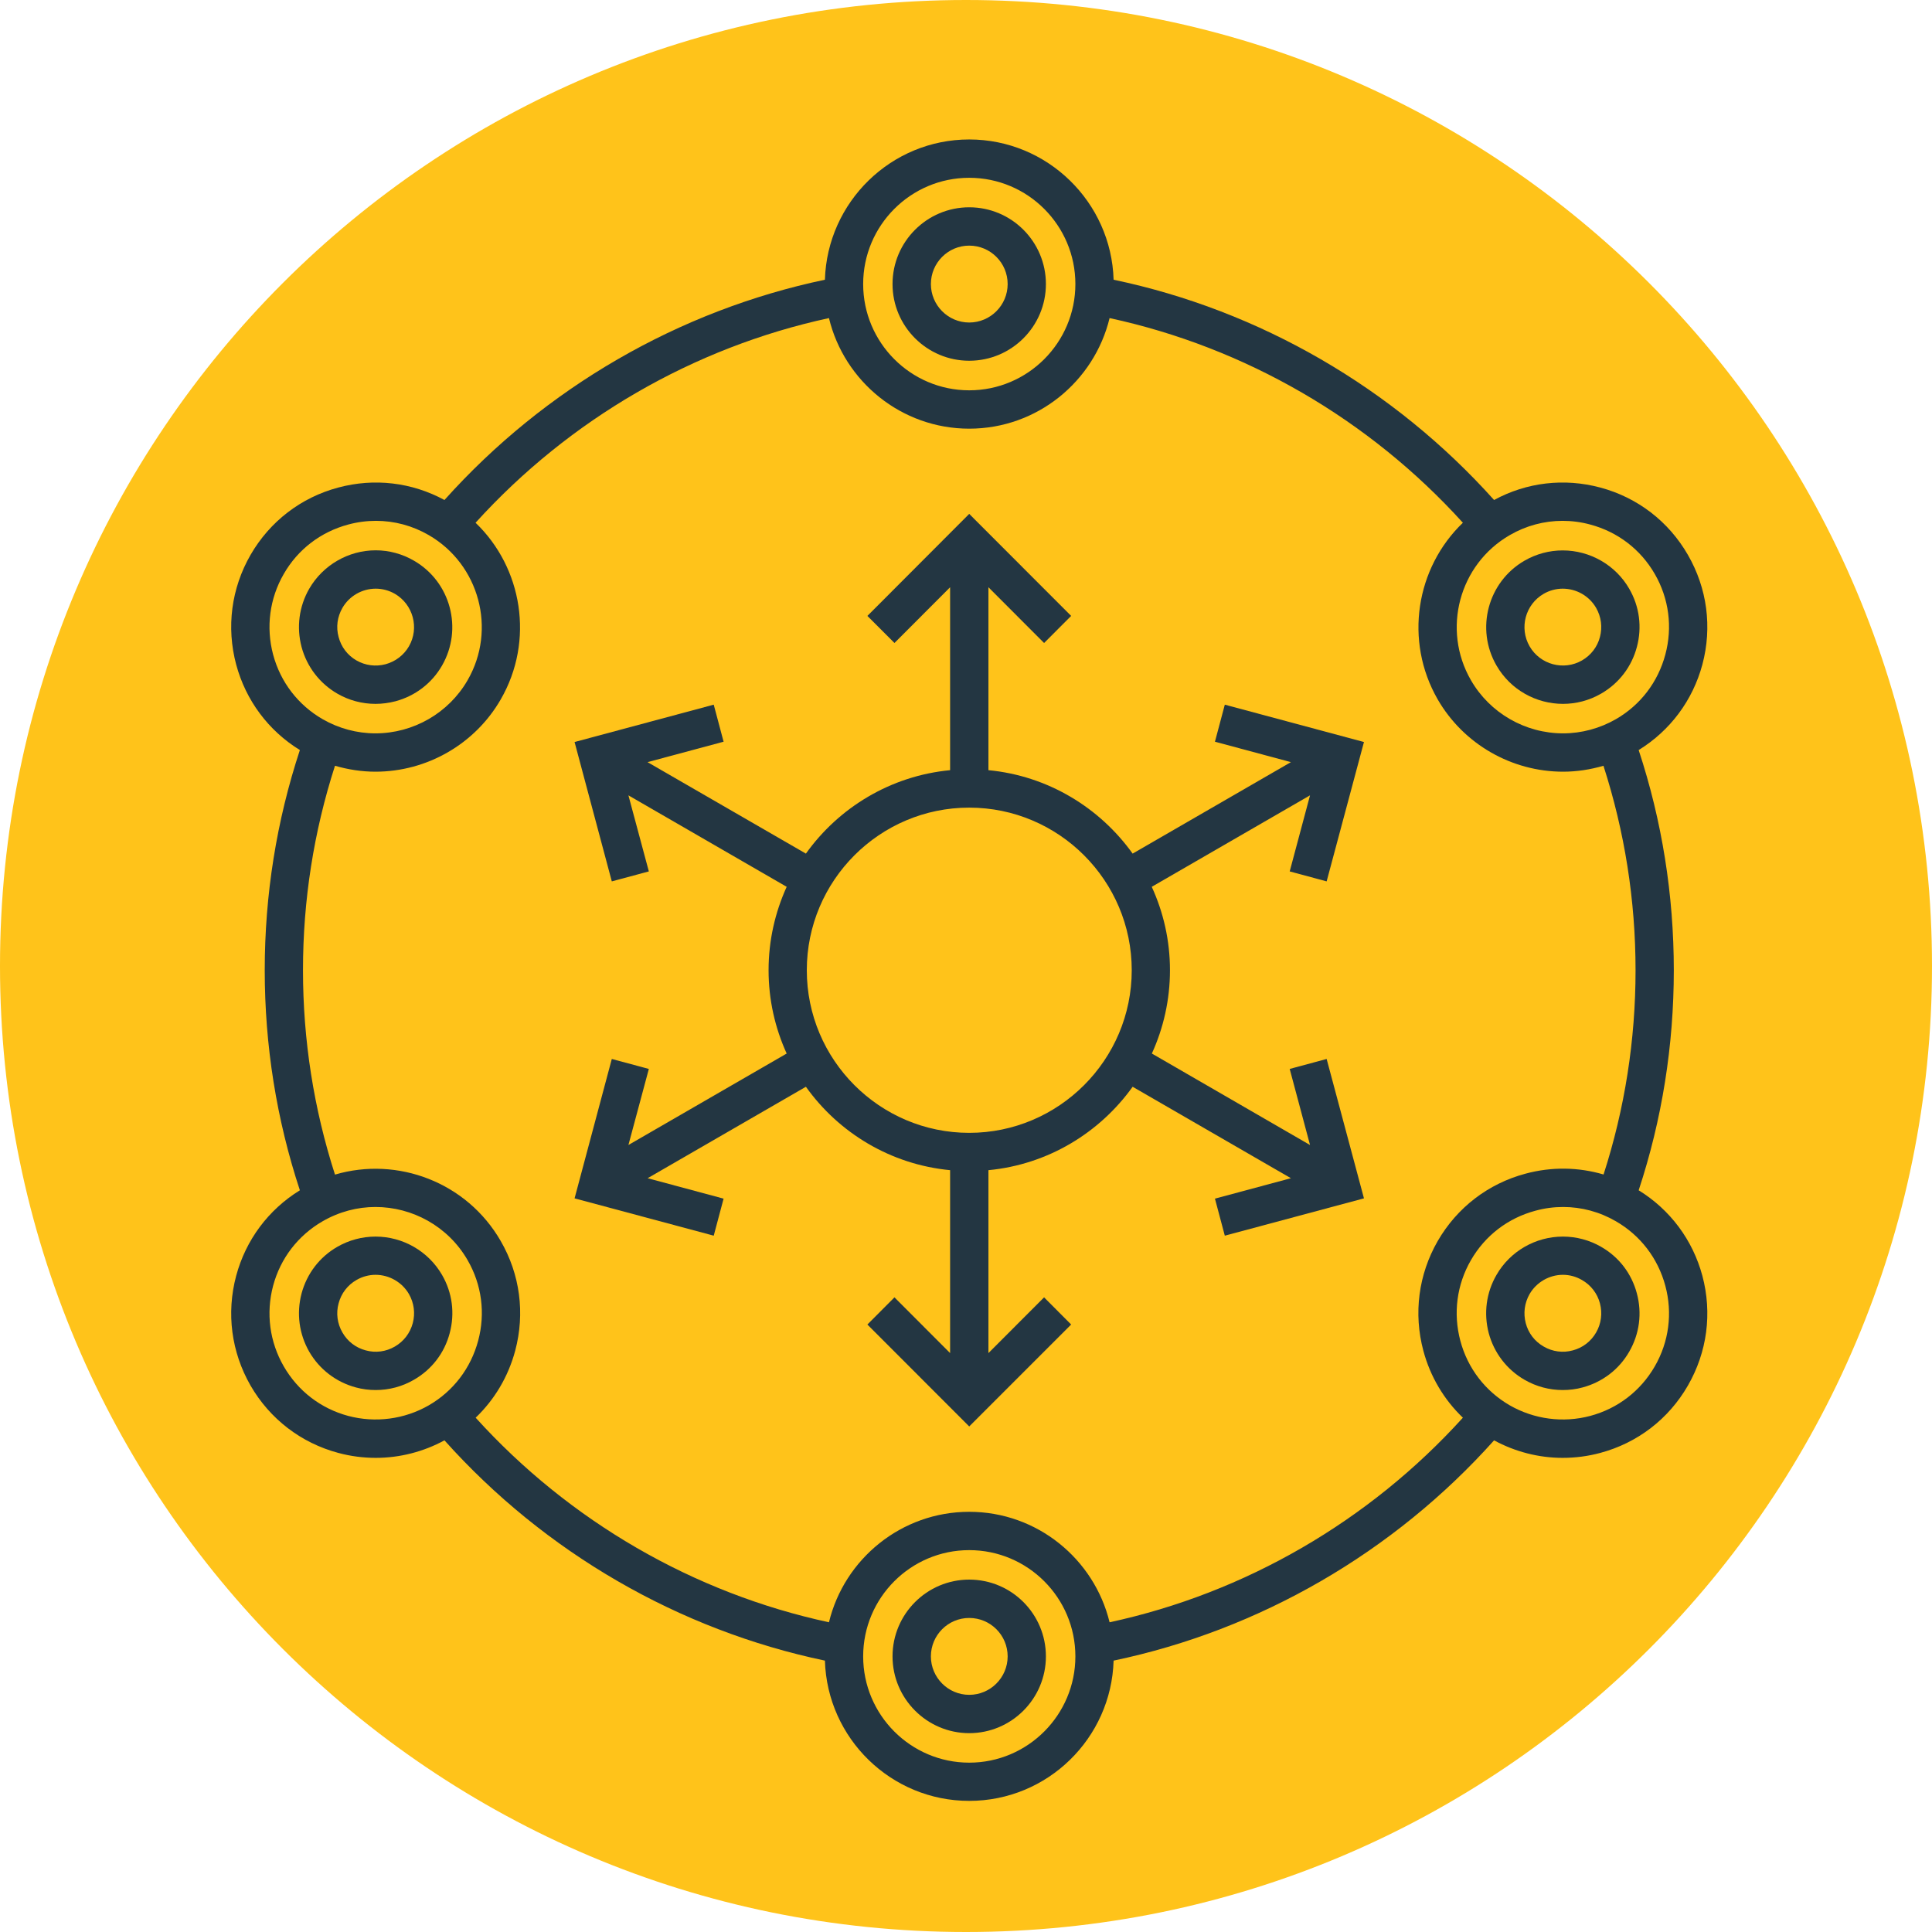
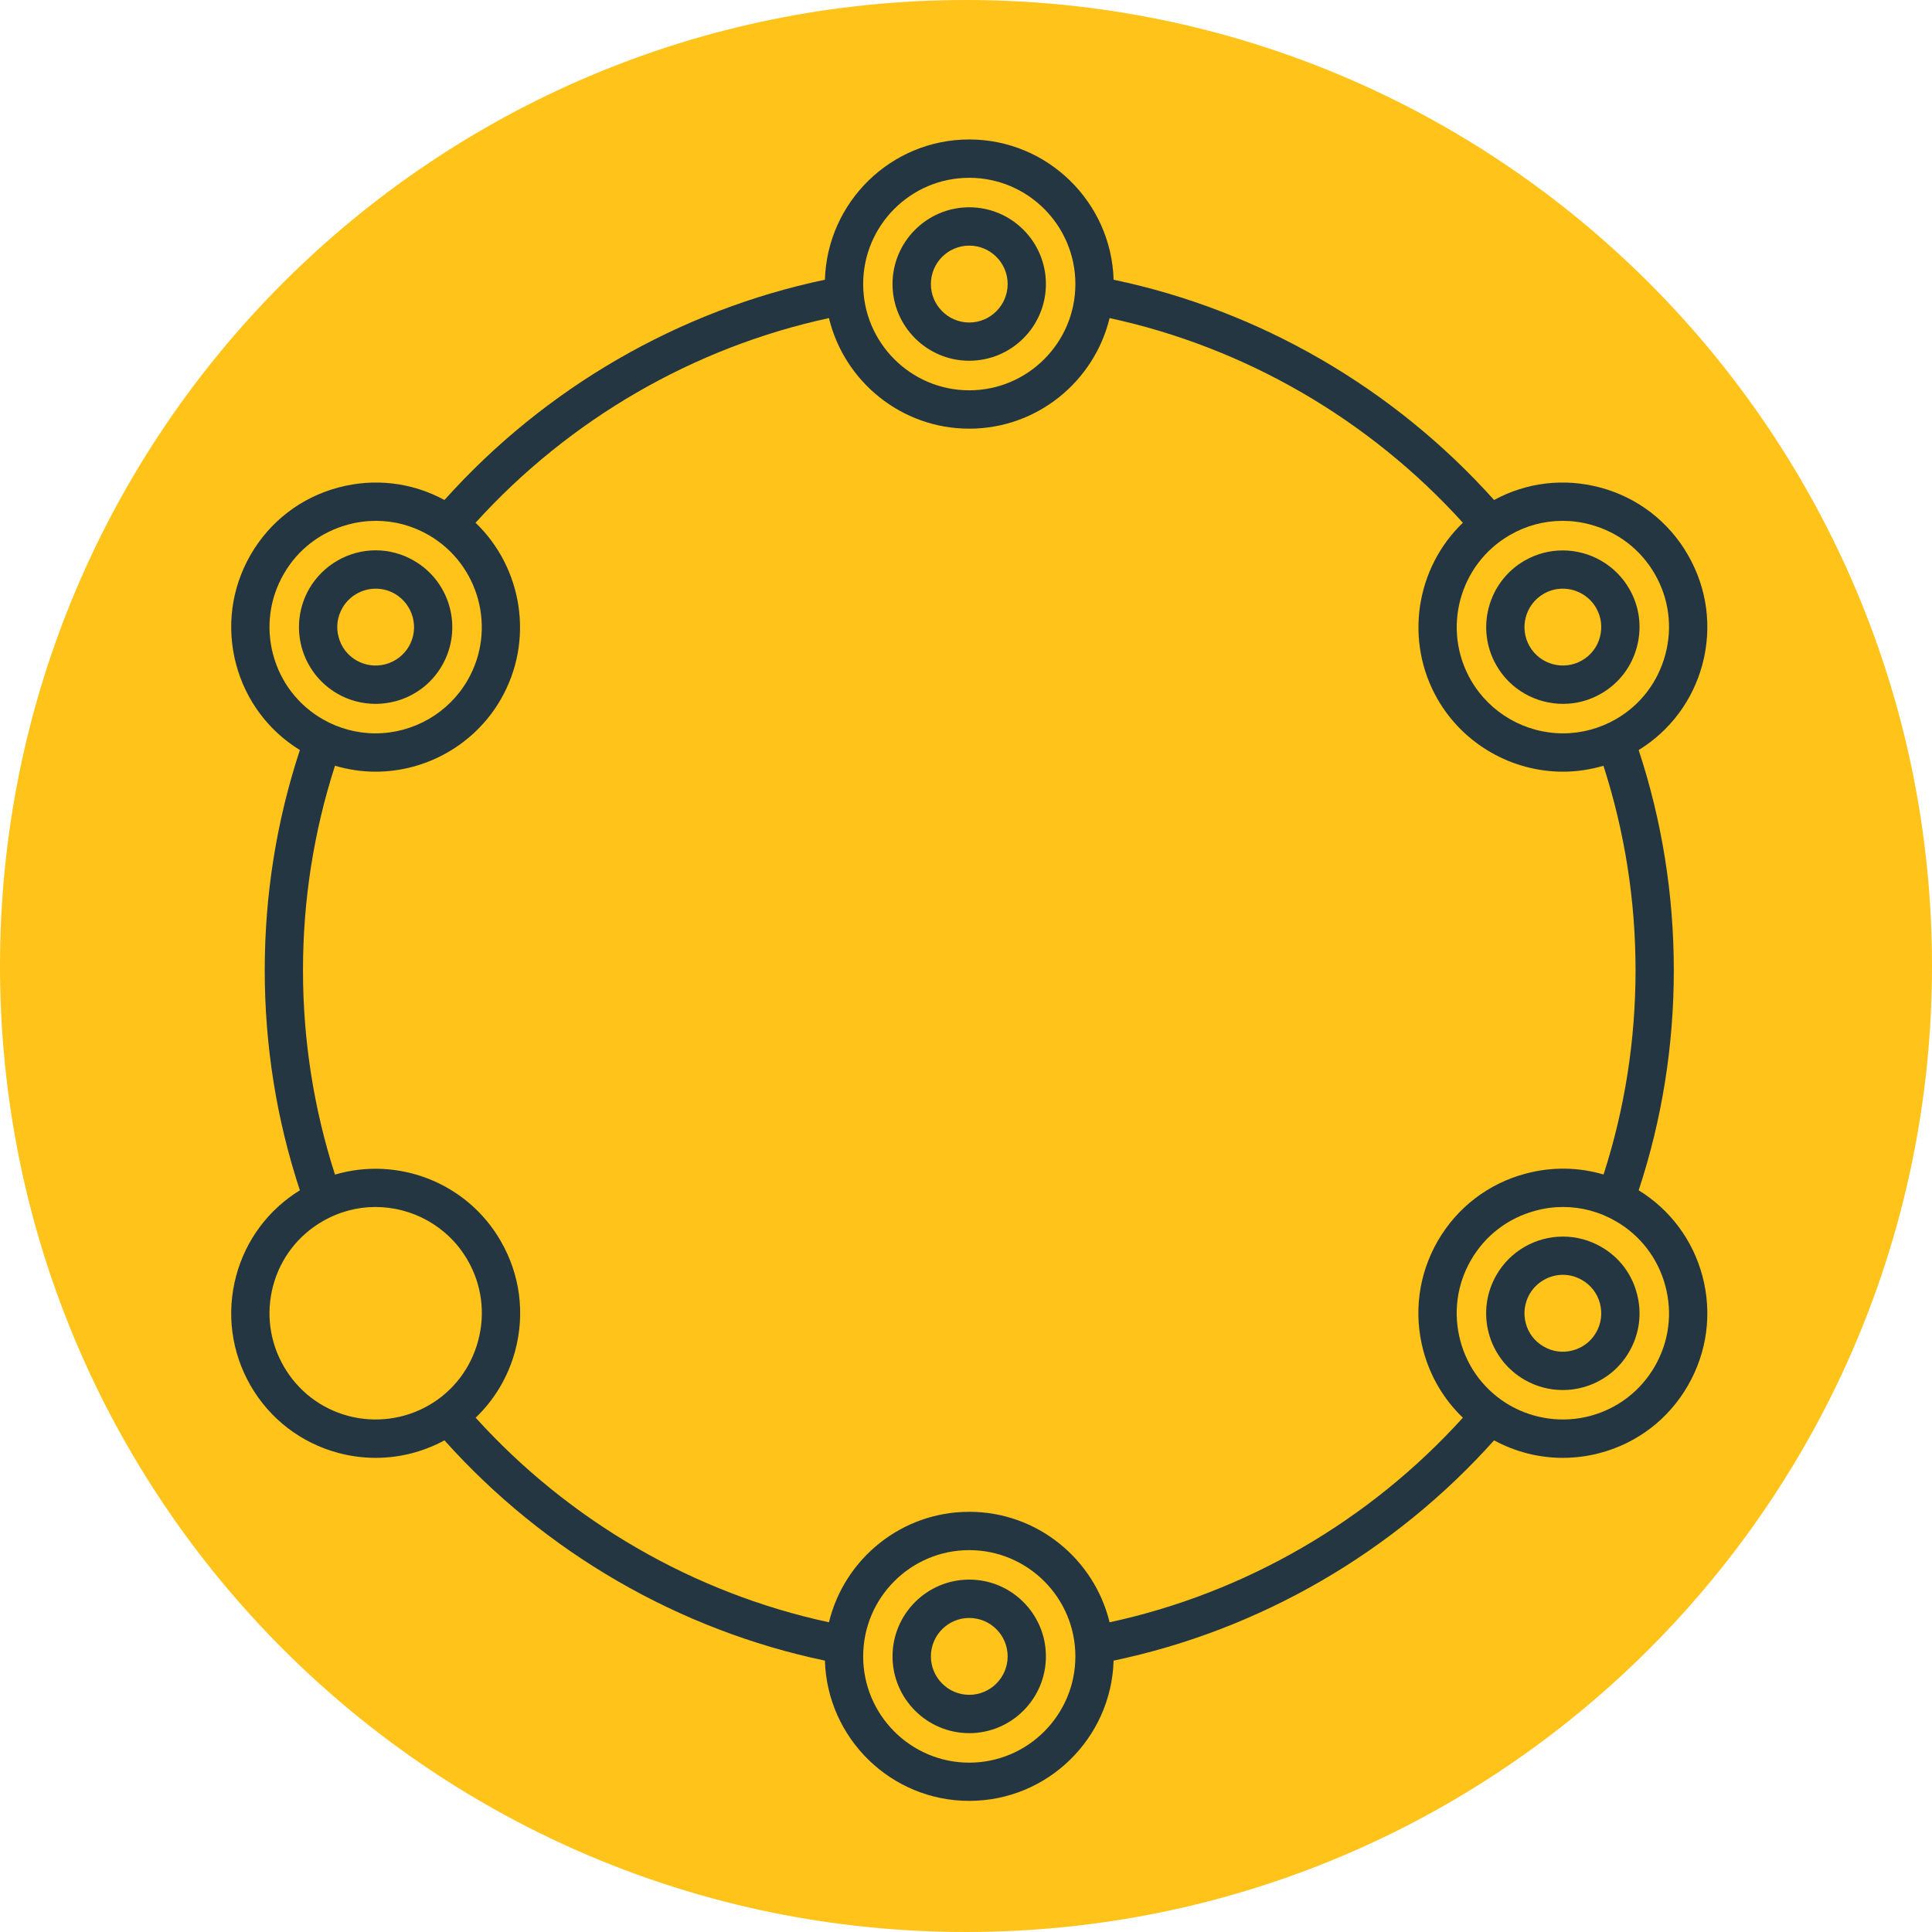
<svg xmlns="http://www.w3.org/2000/svg" width="100" zoomAndPan="magnify" viewBox="0 0 75 75" height="100" preserveAspectRatio="xMidYMid meet" version="1.0">
  <defs>
    <clipPath id="132736e534">
      <path d="M 37.5 0 C 16.789 0 0 16.789 0 37.5 C 0 58.211 16.789 75 37.5 75 C 58.211 75 75 58.211 75 37.5 C 75 16.789 58.211 0 37.5 0 Z M 37.5 0 " clip-rule="nonzero" />
    </clipPath>
    <clipPath id="1ae5629530">
      <path d="M 8.742 5.414 L 66.492 5.414 L 66.492 69.914 L 8.742 69.914 Z M 8.742 5.414 " clip-rule="nonzero" />
    </clipPath>
  </defs>
  <rect x="-7.5" width="90" fill="#ffffff" y="-7.5" height="90" fill-opacity="1" />
-   <rect x="-7.5" width="90" fill="#ffffff" y="-7.5" height="90" fill-opacity="1" />
  <g clip-path="url(#132736e534)">
    <rect x="-7.5" width="90" fill="#ffc31a" y="-7.5" height="90" fill-opacity="1" />
  </g>
  <path fill="#233642" d="M 37.625 14.004 C 39.27 14.004 40.602 12.668 40.602 11.027 C 40.602 9.383 39.27 8.047 37.625 8.047 C 35.984 8.047 34.648 9.383 34.648 11.027 C 34.648 12.668 35.984 14.004 37.625 14.004 Z M 37.625 9.535 C 38.449 9.535 39.117 10.203 39.117 11.027 C 39.117 11.848 38.449 12.52 37.625 12.52 C 36.805 12.52 36.137 11.848 36.137 11.027 C 36.137 10.203 36.805 9.535 37.625 9.535 Z M 37.625 9.535 " fill-opacity="1" fill-rule="nonzero" />
  <path fill="#233642" d="M 14.578 27.324 C 14.836 27.324 15.098 27.289 15.352 27.223 C 16.121 27.016 16.766 26.523 17.16 25.836 C 17.98 24.41 17.492 22.586 16.07 21.766 C 15.621 21.504 15.105 21.363 14.586 21.363 C 13.523 21.363 12.535 21.938 12.004 22.855 C 11.609 23.543 11.504 24.348 11.707 25.117 C 11.914 25.883 12.406 26.527 13.094 26.926 C 13.551 27.191 14.062 27.324 14.578 27.324 Z M 13.293 23.598 C 13.559 23.137 14.055 22.852 14.586 22.852 C 14.848 22.852 15.102 22.922 15.328 23.051 C 16.039 23.465 16.285 24.379 15.875 25.09 C 15.676 25.434 15.352 25.68 14.969 25.785 C 14.582 25.887 14.184 25.836 13.836 25.637 C 13.492 25.438 13.246 25.117 13.145 24.73 C 13.039 24.344 13.094 23.945 13.293 23.598 Z M 13.293 23.598 " fill-opacity="1" fill-rule="nonzero" />
-   <path fill="#233642" d="M 14.578 48.004 C 14.059 48.004 13.547 48.141 13.094 48.402 C 12.406 48.797 11.914 49.441 11.707 50.211 C 11.504 50.98 11.609 51.781 12.004 52.473 C 12.402 53.16 13.047 53.652 13.812 53.859 C 14.07 53.93 14.328 53.961 14.586 53.961 C 15.102 53.961 15.613 53.828 16.07 53.562 C 16.762 53.164 17.254 52.523 17.457 51.754 C 17.664 50.984 17.559 50.18 17.16 49.492 C 16.629 48.574 15.641 48.004 14.578 48.004 Z M 16.023 51.367 C 15.918 51.754 15.672 52.074 15.328 52.273 C 14.984 52.473 14.582 52.527 14.199 52.422 C 13.812 52.32 13.492 52.074 13.293 51.727 C 13.094 51.383 13.039 50.98 13.145 50.594 C 13.246 50.211 13.492 49.887 13.84 49.688 C 14.062 49.559 14.32 49.488 14.578 49.488 C 15.113 49.488 15.609 49.777 15.875 50.234 C 16.074 50.582 16.125 50.984 16.023 51.367 Z M 16.023 51.367 " fill-opacity="1" fill-rule="nonzero" />
  <path fill="#233642" d="M 37.625 61.32 C 35.984 61.32 34.648 62.656 34.648 64.301 C 34.648 65.941 35.984 67.281 37.625 67.281 C 39.27 67.281 40.602 65.941 40.602 64.301 C 40.602 62.656 39.27 61.32 37.625 61.32 Z M 37.625 65.793 C 36.805 65.793 36.137 65.121 36.137 64.301 C 36.137 63.477 36.805 62.809 37.625 62.809 C 38.449 62.809 39.117 63.477 39.117 64.301 C 39.117 65.121 38.449 65.793 37.625 65.793 Z M 37.625 65.793 " fill-opacity="1" fill-rule="nonzero" />
  <g clip-path="url(#1ae5629530)">
    <path fill="#233642" d="M 63.613 46.207 C 64.52 43.457 64.977 40.586 64.977 37.664 C 64.977 34.742 64.52 31.871 63.613 29.117 C 64.836 28.363 65.711 27.191 66.086 25.797 C 66.473 24.348 66.273 22.836 65.523 21.539 C 64.777 20.242 63.566 19.312 62.121 18.926 C 60.723 18.551 59.262 18.723 58 19.41 C 54.102 15.062 48.902 12.047 43.23 10.859 C 43.141 7.844 40.66 5.414 37.625 5.414 C 34.59 5.414 32.113 7.844 32.023 10.859 C 26.352 12.051 21.148 15.062 17.254 19.41 C 15.988 18.723 14.531 18.551 13.133 18.926 C 11.684 19.312 10.477 20.242 9.727 21.539 C 8.98 22.836 8.781 24.348 9.168 25.797 C 9.543 27.191 10.418 28.363 11.641 29.117 C 10.734 31.871 10.277 34.742 10.277 37.664 C 10.277 40.586 10.734 43.457 11.641 46.207 C 10.418 46.961 9.543 48.133 9.168 49.527 C 8.781 50.977 8.98 52.488 9.727 53.789 C 10.477 55.086 11.688 56.016 13.133 56.402 C 13.609 56.531 14.102 56.594 14.59 56.594 C 15.516 56.594 16.434 56.359 17.254 55.914 C 21.148 60.266 26.352 63.277 32.023 64.465 C 32.113 67.484 34.59 69.91 37.625 69.91 C 40.664 69.91 43.141 67.484 43.23 64.465 C 48.902 63.277 54.105 60.266 58 55.914 C 58.82 56.359 59.738 56.594 60.66 56.594 C 61.152 56.594 61.645 56.531 62.121 56.402 C 63.566 56.016 64.777 55.086 65.523 53.789 C 66.273 52.488 66.473 50.977 66.086 49.527 C 65.711 48.133 64.836 46.961 63.613 46.207 Z M 60.66 20.219 C 61.02 20.219 61.379 20.266 61.734 20.363 C 62.801 20.648 63.688 21.328 64.238 22.281 C 64.789 23.234 64.934 24.348 64.648 25.41 C 64.363 26.477 63.684 27.367 62.73 27.918 C 62.105 28.277 61.395 28.469 60.68 28.469 C 59.207 28.469 57.836 27.68 57.102 26.406 C 55.965 24.438 56.641 21.91 58.609 20.773 C 59.242 20.406 59.945 20.219 60.66 20.219 Z M 37.625 6.902 C 39.898 6.902 41.746 8.75 41.746 11.027 C 41.746 13.301 39.898 15.152 37.625 15.152 C 35.355 15.152 33.508 13.301 33.508 11.027 C 33.508 8.75 35.355 6.902 37.625 6.902 Z M 10.602 25.41 C 10.32 24.348 10.465 23.234 11.016 22.281 C 11.562 21.328 12.453 20.648 13.516 20.363 C 13.875 20.266 14.234 20.219 14.594 20.219 C 15.309 20.219 16.012 20.406 16.645 20.773 C 18.609 21.91 19.289 24.438 18.152 26.406 C 17.418 27.68 16.047 28.469 14.574 28.469 C 13.855 28.469 13.148 28.277 12.523 27.918 C 11.57 27.367 10.887 26.477 10.602 25.41 Z M 13.516 54.965 C 12.453 54.68 11.566 53.996 11.016 53.043 C 10.465 52.09 10.32 50.977 10.602 49.914 C 10.887 48.848 11.57 47.961 12.523 47.41 C 13.172 47.035 13.879 46.855 14.574 46.855 C 16 46.855 17.391 47.598 18.152 48.918 C 18.703 49.871 18.848 50.984 18.562 52.047 C 18.277 53.113 17.598 54.004 16.645 54.555 C 15.699 55.098 14.57 55.246 13.516 54.965 Z M 37.625 68.426 C 35.355 68.426 33.508 66.574 33.508 64.301 C 33.508 62.023 35.355 60.176 37.625 60.176 C 39.898 60.176 41.746 62.023 41.746 64.301 C 41.746 66.574 39.898 68.426 37.625 68.426 Z M 43.074 62.977 C 42.477 60.52 40.262 58.688 37.625 58.688 C 34.992 58.688 32.773 60.52 32.18 62.977 C 26.922 61.844 22.102 59.051 18.465 55.035 C 19.199 54.332 19.73 53.441 20 52.434 C 20.387 50.984 20.188 49.473 19.438 48.176 C 18.121 45.891 15.43 44.883 13.004 45.598 C 12.18 43.039 11.762 40.375 11.762 37.664 C 11.762 34.949 12.18 32.285 13.004 29.727 C 13.516 29.875 14.043 29.957 14.574 29.957 C 16.578 29.957 18.441 28.883 19.438 27.152 C 20.754 24.871 20.281 22.039 18.461 20.293 C 22.102 16.277 26.922 13.484 32.18 12.348 C 32.773 14.809 34.992 16.641 37.625 16.641 C 40.262 16.641 42.477 14.809 43.074 12.348 C 48.332 13.484 53.152 16.277 56.789 20.293 C 54.969 22.039 54.5 24.871 55.812 27.152 C 56.812 28.883 58.676 29.957 60.68 29.957 C 61.211 29.957 61.738 29.875 62.246 29.727 C 63.07 32.285 63.492 34.949 63.492 37.664 C 63.492 40.375 63.074 43.039 62.25 45.594 C 61.27 45.305 60.23 45.289 59.219 45.562 C 57.77 45.949 56.562 46.879 55.812 48.176 C 55.066 49.473 54.867 50.984 55.254 52.434 C 55.523 53.441 56.055 54.332 56.789 55.035 C 53.152 59.051 48.328 61.844 43.074 62.977 Z M 64.238 53.043 C 63.688 53.996 62.801 54.68 61.734 54.965 C 60.684 55.246 59.555 55.098 58.609 54.555 C 57.656 54.004 56.973 53.113 56.691 52.051 C 56.406 50.984 56.551 49.871 57.102 48.918 C 57.652 47.965 58.539 47.285 59.605 47 C 59.961 46.902 60.32 46.855 60.68 46.855 C 61.395 46.855 62.098 47.043 62.73 47.41 C 63.684 47.961 64.363 48.852 64.648 49.914 C 64.934 50.977 64.789 52.09 64.238 53.043 Z M 64.238 53.043 " fill-opacity="1" fill-rule="nonzero" />
  </g>
  <path fill="#233642" d="M 62.156 48.402 C 61.707 48.141 61.191 48.004 60.672 48.004 C 59.609 48.004 58.621 48.574 58.094 49.492 C 57.695 50.18 57.59 50.984 57.793 51.754 C 58 52.52 58.492 53.164 59.18 53.562 C 59.641 53.828 60.148 53.961 60.664 53.961 C 60.922 53.961 61.184 53.93 61.441 53.859 C 62.207 53.652 62.852 53.16 63.246 52.473 C 63.645 51.781 63.75 50.98 63.543 50.211 C 63.34 49.441 62.848 48.797 62.156 48.402 Z M 61.961 51.727 C 61.762 52.074 61.441 52.32 61.055 52.422 C 60.672 52.527 60.27 52.473 59.926 52.273 C 59.578 52.074 59.332 51.754 59.23 51.367 C 59.129 50.984 59.18 50.582 59.379 50.234 C 59.645 49.777 60.141 49.488 60.672 49.488 C 60.934 49.488 61.188 49.559 61.414 49.691 C 61.758 49.887 62.008 50.211 62.109 50.594 C 62.211 50.98 62.16 51.383 61.961 51.727 Z M 61.961 51.727 " fill-opacity="1" fill-rule="nonzero" />
  <path fill="#233642" d="M 58.094 25.836 C 58.645 26.789 59.645 27.324 60.676 27.324 C 61.18 27.324 61.691 27.195 62.156 26.926 C 62.848 26.527 63.34 25.883 63.543 25.117 C 63.75 24.348 63.645 23.543 63.246 22.855 C 62.719 21.938 61.727 21.367 60.664 21.367 C 60.145 21.367 59.633 21.504 59.18 21.766 C 57.762 22.586 57.27 24.41 58.094 25.836 Z M 59.926 23.051 C 60.148 22.922 60.406 22.852 60.664 22.852 C 61.199 22.852 61.695 23.137 61.961 23.598 C 62.16 23.945 62.211 24.344 62.109 24.73 C 62.008 25.117 61.758 25.438 61.414 25.637 C 60.703 26.047 59.789 25.801 59.379 25.09 C 58.969 24.379 59.211 23.465 59.926 23.051 Z M 59.926 23.051 " fill-opacity="1" fill-rule="nonzero" />
-   <path fill="#233642" d="M 50.066 41.496 L 50.855 44.449 L 44.715 40.898 C 45.164 39.914 45.418 38.816 45.418 37.664 C 45.418 36.508 45.164 35.414 44.711 34.426 L 50.855 30.875 L 50.066 33.828 L 51.5 34.215 L 52.949 28.805 L 47.547 27.355 L 47.164 28.793 L 50.113 29.586 L 43.969 33.137 C 42.688 31.348 40.676 30.117 38.371 29.898 L 38.371 22.797 L 40.531 24.961 L 41.582 23.91 L 37.625 19.949 L 33.672 23.91 L 34.723 24.961 L 36.883 22.797 L 36.883 29.898 C 34.578 30.117 32.562 31.348 31.285 33.137 L 25.137 29.586 L 28.09 28.793 L 27.707 27.355 L 22.305 28.805 L 23.75 34.215 L 25.188 33.828 L 24.395 30.875 L 30.539 34.426 C 30.09 35.414 29.836 36.508 29.836 37.664 C 29.836 38.816 30.09 39.914 30.539 40.898 L 24.395 44.449 L 25.188 41.496 L 23.75 41.109 L 22.305 46.52 L 27.707 47.969 L 28.09 46.531 L 25.141 45.738 L 31.285 42.188 C 32.562 43.98 34.578 45.207 36.883 45.426 L 36.883 52.527 L 34.723 50.363 L 33.672 51.418 L 37.625 55.375 L 41.582 51.418 L 40.531 50.363 L 38.371 52.527 L 38.371 45.426 C 40.676 45.207 42.688 43.977 43.969 42.188 L 50.113 45.738 L 47.164 46.531 L 47.547 47.969 L 52.949 46.52 L 51.5 41.109 Z M 37.625 43.977 C 34.148 43.977 31.32 41.145 31.32 37.664 C 31.32 34.184 34.148 31.352 37.625 31.352 C 41.102 31.352 43.934 34.184 43.934 37.664 C 43.934 41.145 41.102 43.977 37.625 43.977 Z M 37.625 43.977 " fill-opacity="1" fill-rule="nonzero" />
</svg>